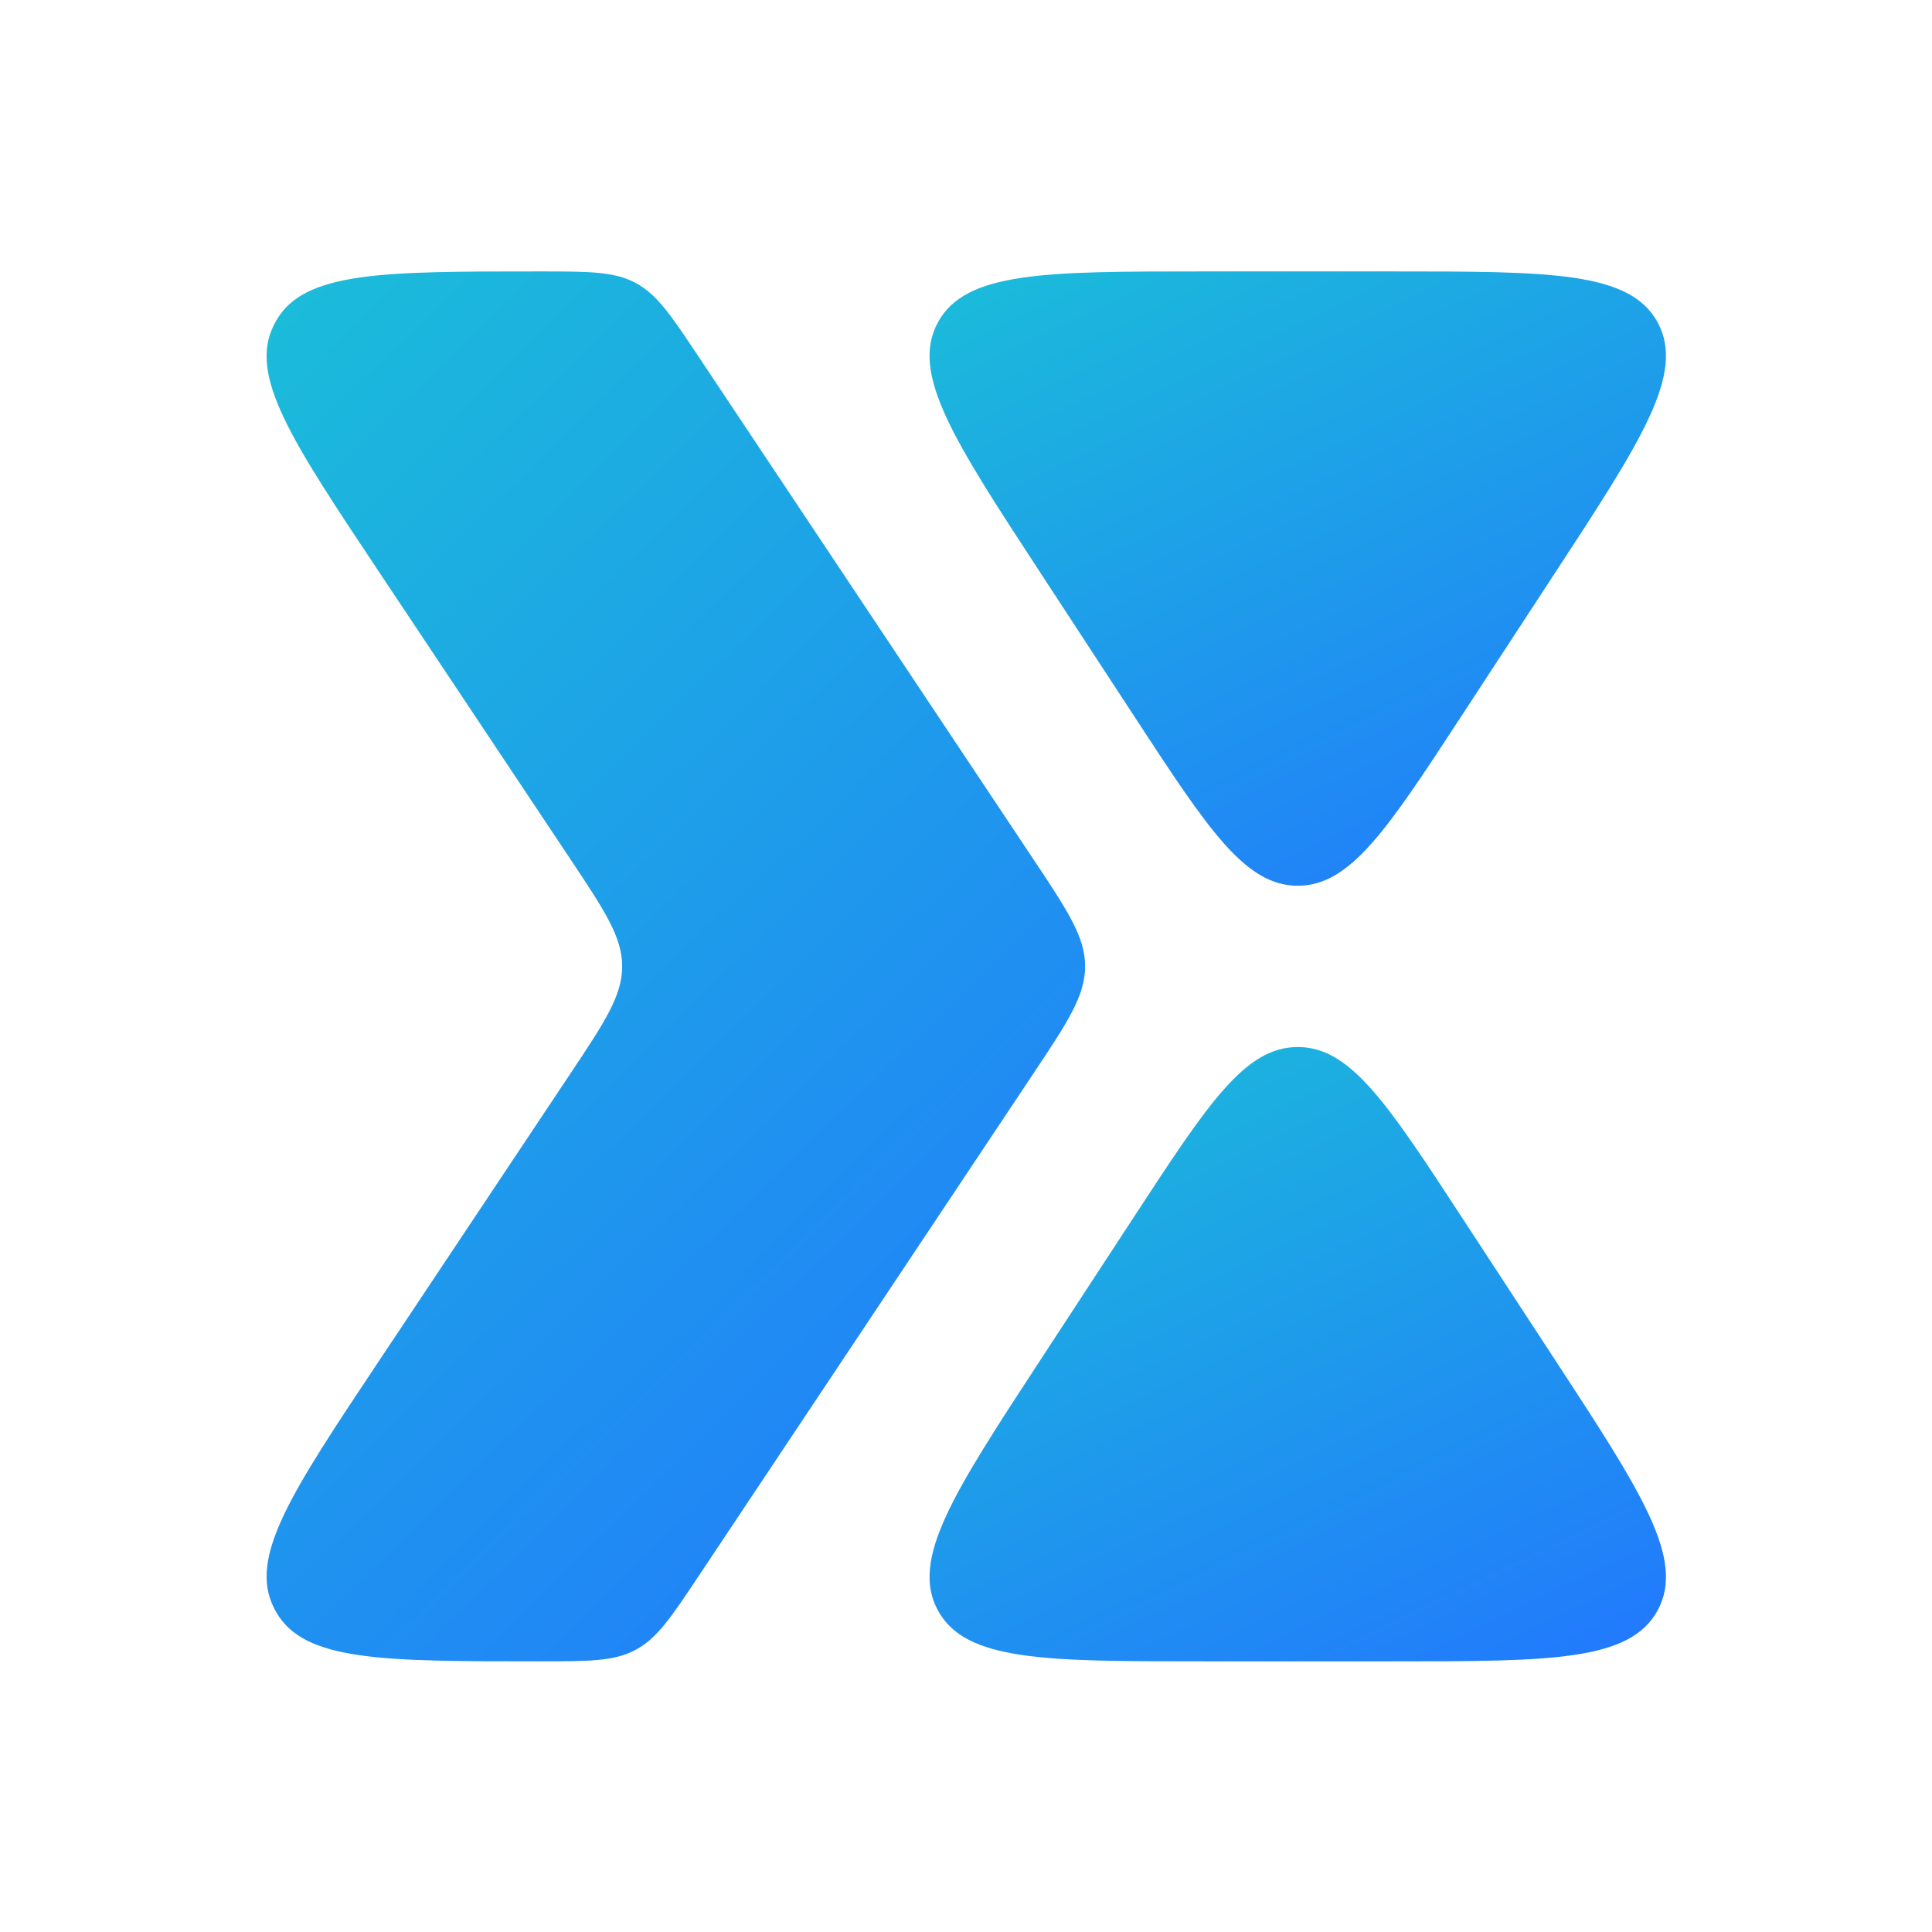
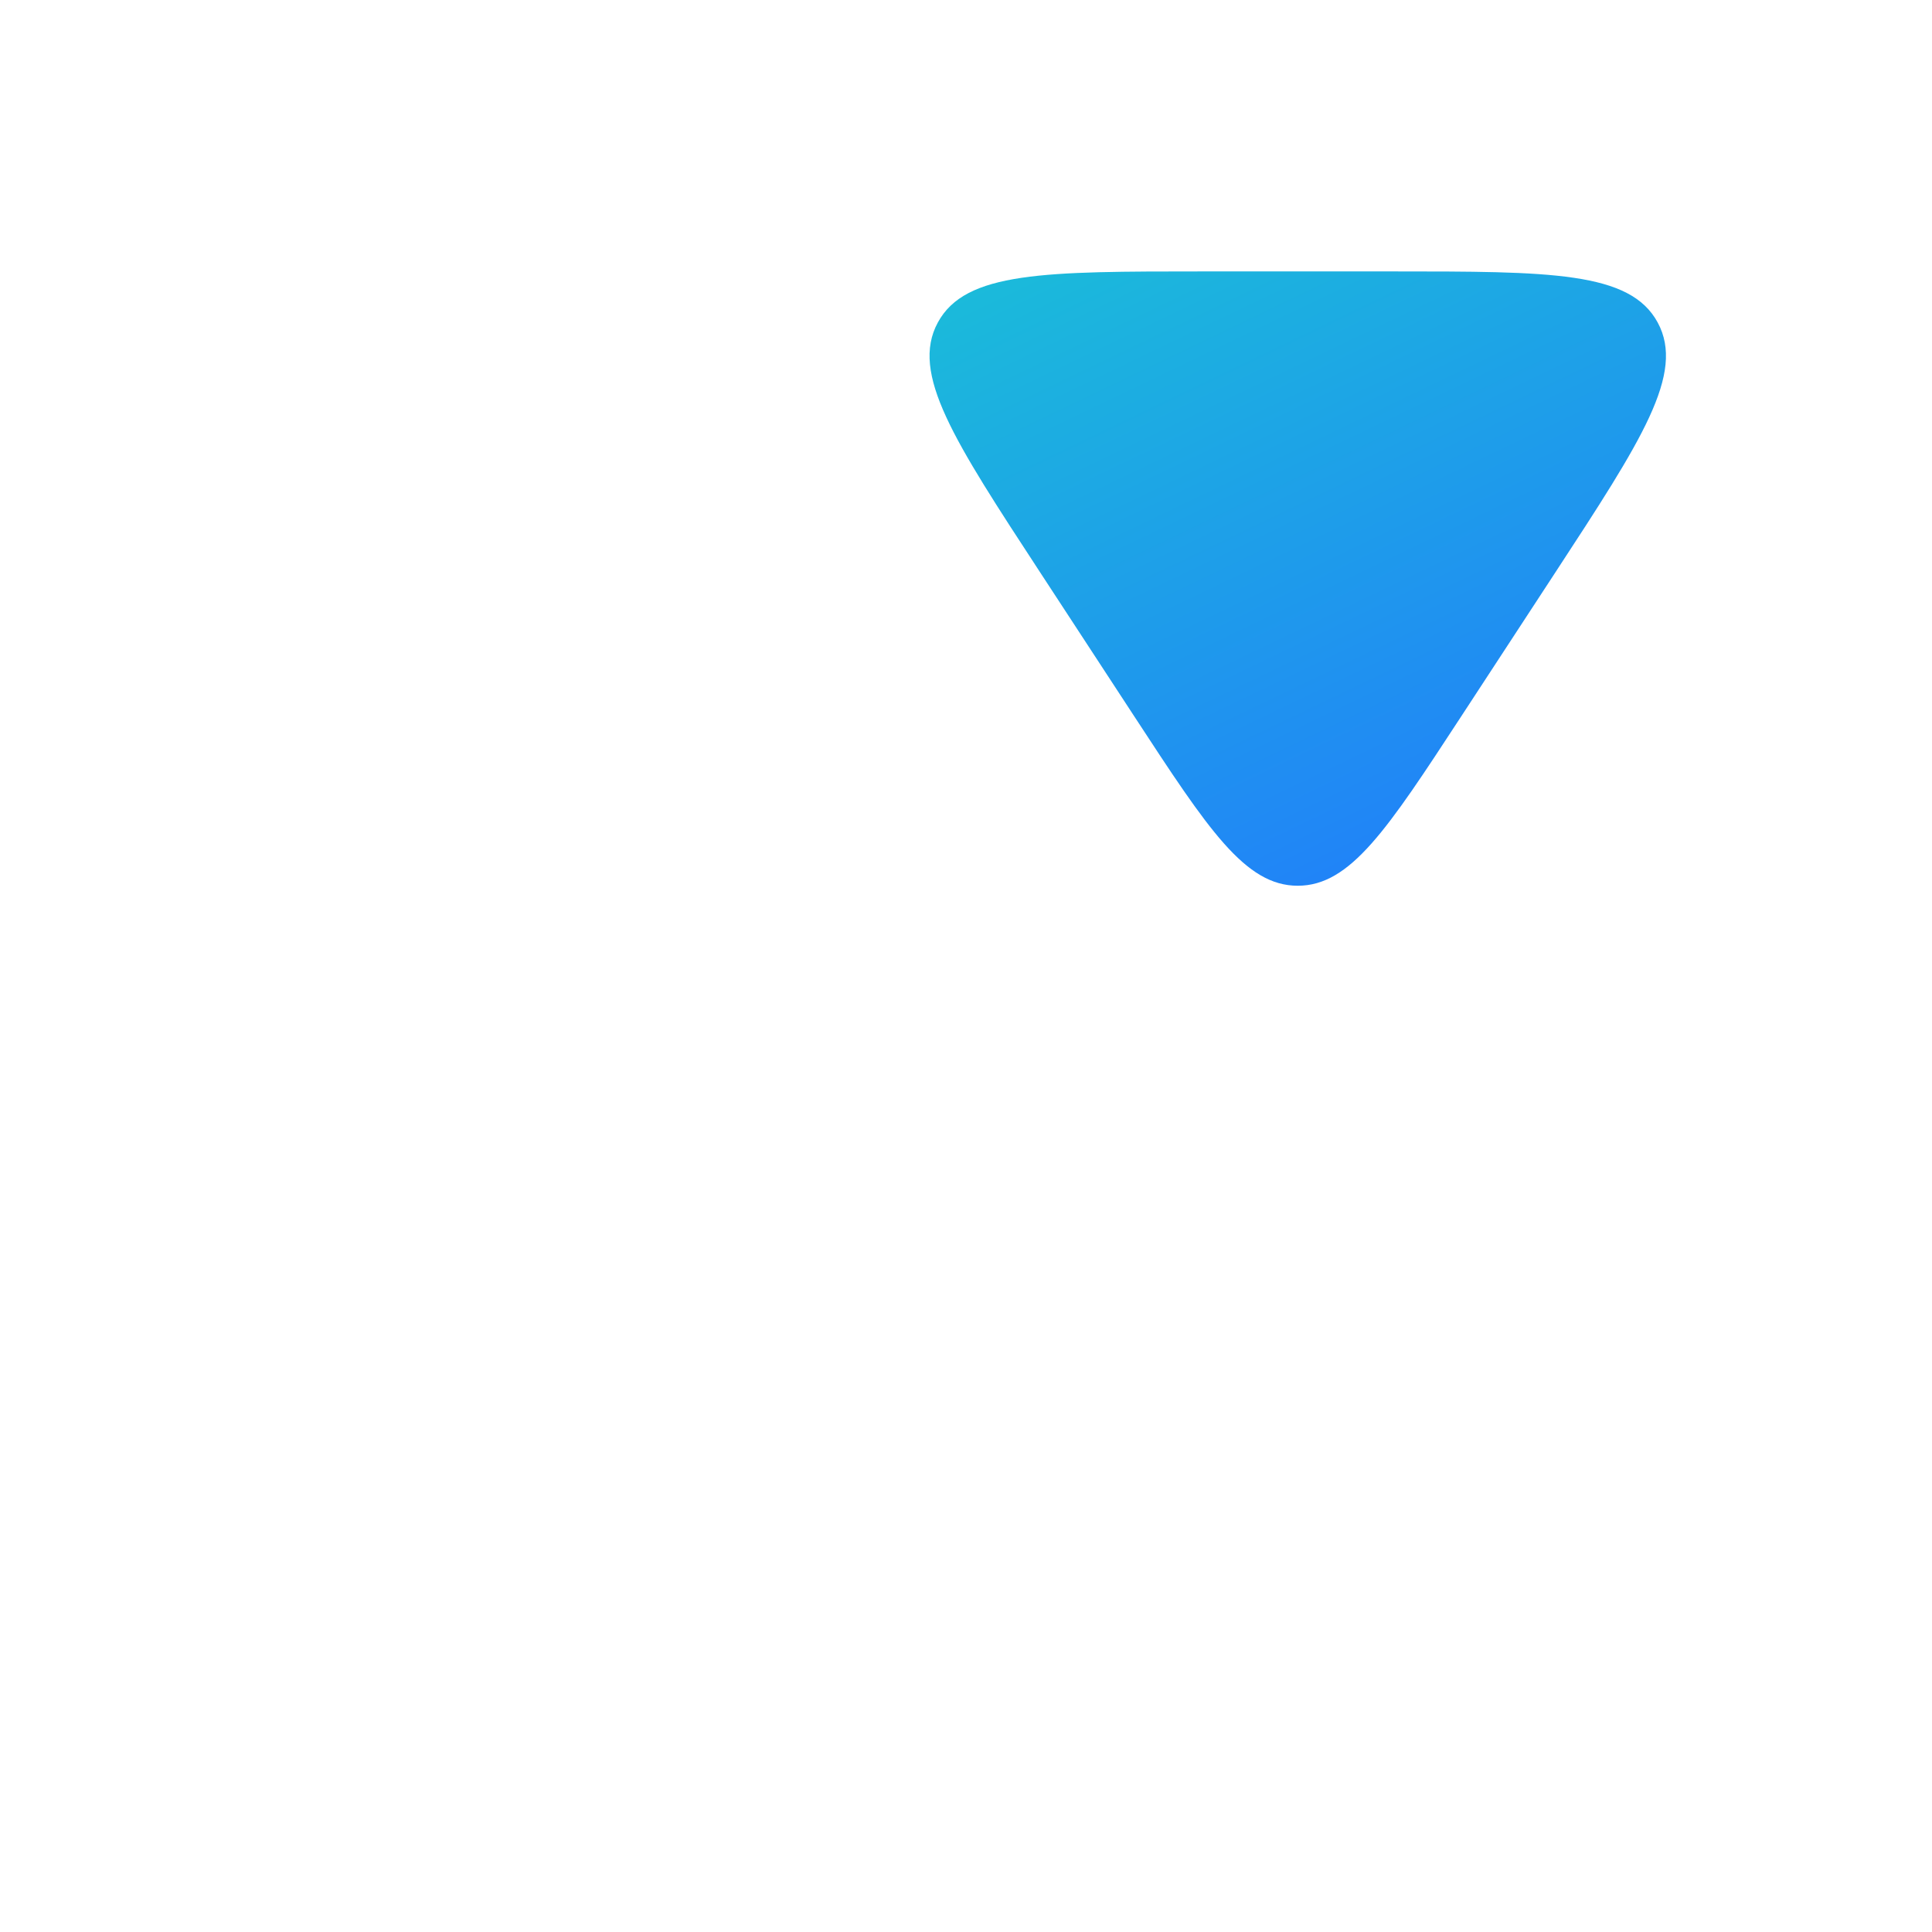
<svg xmlns="http://www.w3.org/2000/svg" width="1024" height="1024" viewBox="0 0 1024 1024" fill="none">
-   <path d="M285.505 143.859C311.94 143.859 325.158 143.859 336.371 149.697C336.724 149.881 337.075 150.069 337.423 150.261C348.499 156.356 355.828 167.356 370.484 189.356L547.395 454.919C565.893 482.686 575.141 496.57 575.141 512.202C575.141 527.834 565.893 541.718 547.395 569.485L370.484 835.048C355.828 857.048 348.499 868.048 337.423 874.143C337.075 874.335 336.724 874.523 336.371 874.707C325.158 880.545 311.94 880.545 285.505 880.545C202.653 880.545 161.227 880.544 146.372 854.415C145.941 853.656 145.529 852.886 145.136 852.106C131.625 825.257 154.593 790.78 200.528 721.827L302.014 569.485C320.512 541.718 329.761 527.834 329.761 512.202C329.761 496.57 320.512 482.686 302.014 454.919L200.528 302.577C154.593 233.624 131.625 199.147 145.136 172.298C145.529 171.518 145.941 170.748 146.372 169.989C161.227 143.86 202.653 143.859 285.505 143.859Z" fill="url(#paint0_linear_10_2816)" />
-   <path d="M687.838 554.942C715.784 554.942 735.294 584.782 774.315 644.461L824.152 720.682C870.227 791.149 893.264 826.384 878.615 853.465C863.965 880.545 821.868 880.546 737.675 880.546H638.001C553.808 880.546 511.711 880.545 497.062 853.465C482.413 826.384 505.45 791.149 551.525 720.682L601.362 644.461C640.383 584.782 659.893 554.942 687.838 554.942Z" fill="url(#paint1_linear_10_2816)" />
  <path d="M737.675 143.859C821.869 143.859 863.965 143.859 878.615 170.94C893.264 198.021 870.227 233.256 824.152 303.724L774.315 379.944C735.294 439.623 715.783 469.463 687.838 469.463C659.893 469.463 640.383 439.622 601.362 379.943L551.525 303.723C505.45 233.255 482.413 198.021 497.062 170.94C511.711 143.859 553.808 143.859 638.001 143.859H737.675Z" fill="url(#paint2_linear_10_2816)" />
  <defs>
    <linearGradient id="paint0_linear_10_2816" x1="154.65" y1="11.634" x2="815.593" y2="688.427" gradientUnits="userSpaceOnUse">
      <stop stop-color="#1AC4D5" />
      <stop offset="1" stop-color="#2275FF" />
    </linearGradient>
    <linearGradient id="paint1_linear_10_2816" x1="504.695" y1="496.501" x2="732.616" y2="971.569" gradientUnits="userSpaceOnUse">
      <stop stop-color="#1AC4D5" />
      <stop offset="1" stop-color="#2275FF" />
    </linearGradient>
    <linearGradient id="paint2_linear_10_2816" x1="504.695" y1="85.418" x2="732.616" y2="560.486" gradientUnits="userSpaceOnUse">
      <stop stop-color="#1AC4D5" />
      <stop offset="1" stop-color="#2275FF" />
    </linearGradient>
  </defs>
</svg>